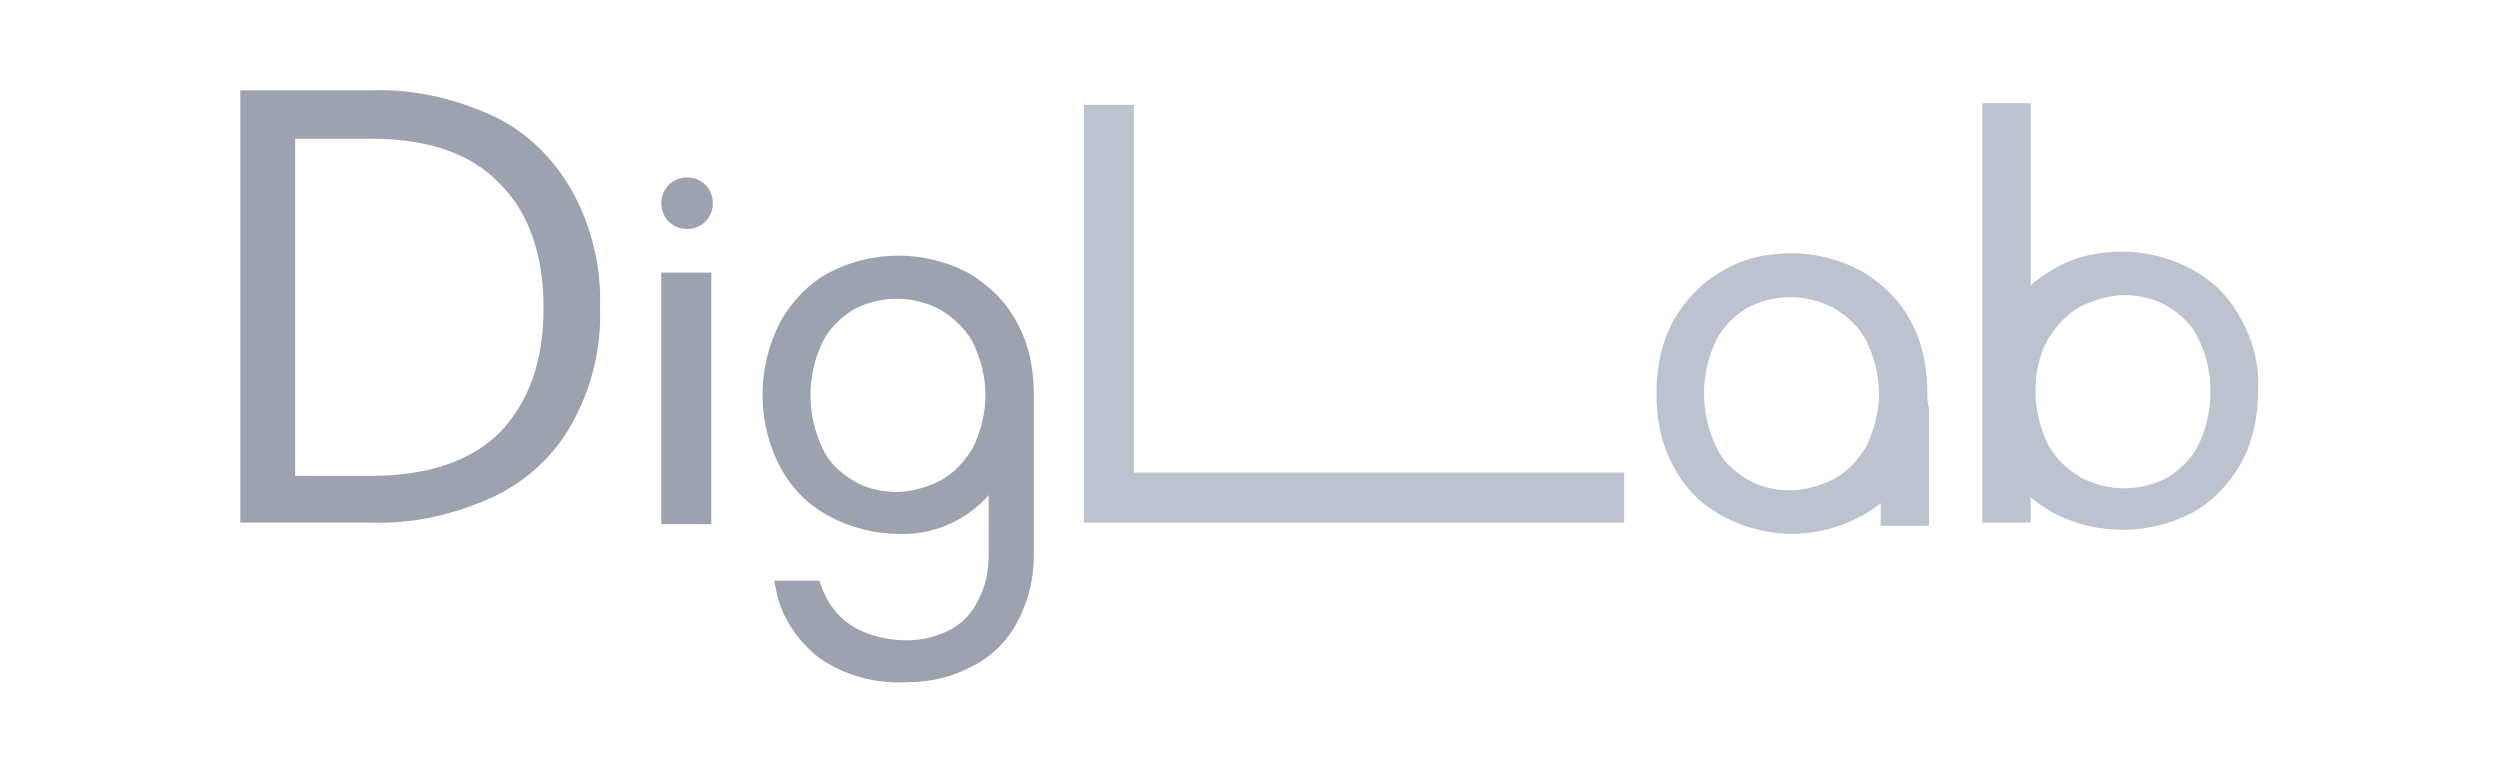
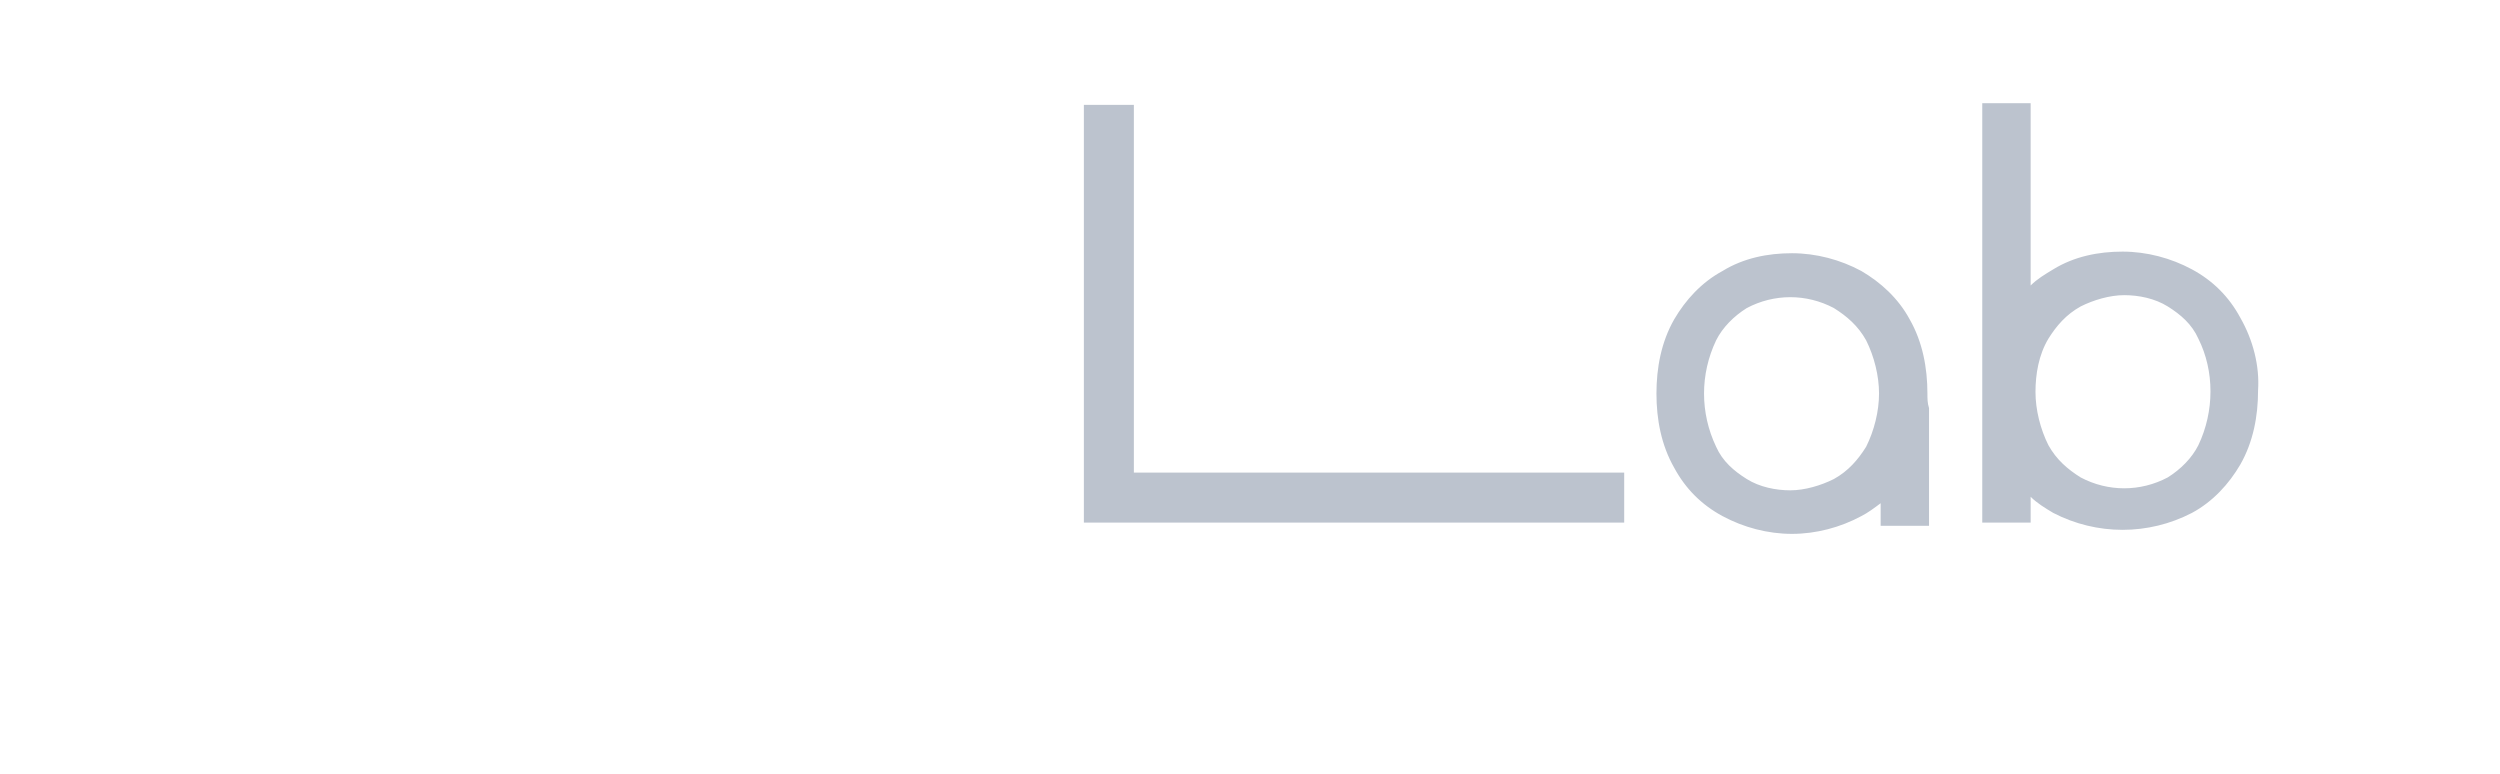
<svg xmlns="http://www.w3.org/2000/svg" version="1.1" id="Layer_1" x="0px" y="0px" viewBox="0 0 155 48" style="enable-background:new 0 0 155 48;" xml:space="preserve">
  <style type="text/css">
	.st0{fill:#BCC3CE;}
	.st1{fill:#9CA3AF;}
</style>
  <path class="st0" d="M119.5,24.4c0-1.6-0.3-3.2-1.1-4.6c-0.7-1.3-1.8-2.3-3-3c-1.3-0.7-2.8-1.1-4.3-1.1c-1.5,0-3,0.3-4.3,1.1  c-1.3,0.7-2.3,1.8-3,3c-0.8,1.4-1.1,3-1.1,4.6c0,1.6,0.3,3.2,1.1,4.6c0.7,1.3,1.7,2.3,3,3c1.3,0.7,2.8,1.1,4.3,1.1  c1.5,0,3-0.4,4.3-1.1c0.4-0.2,0.8-0.5,1.2-0.8v1.4h3v-7.3C119.5,25,119.5,24.7,119.5,24.4z M115.7,27.7c-0.5,0.8-1.1,1.5-2,2  c-0.8,0.4-1.8,0.7-2.7,0.7c-0.9,0-1.9-0.2-2.7-0.7c-0.8-0.5-1.5-1.1-1.9-2c-1-2.1-1-4.5,0-6.6c0.4-0.8,1.1-1.5,1.9-2  c1.7-0.9,3.7-0.9,5.4,0c0.8,0.5,1.5,1.1,2,2c0.5,1,0.8,2.2,0.8,3.3C116.5,25.5,116.2,26.7,115.7,27.7L115.7,27.7z M138.9,19.7  c-0.7-1.3-1.7-2.3-3-3c-1.3-0.7-2.8-1.1-4.3-1.1c-1.5,0-3,0.3-4.3,1.1c-0.5,0.3-1,0.6-1.4,1V6.4h-3v26h3v-1.6c0.4,0.4,0.9,0.7,1.4,1  c2.7,1.4,5.9,1.4,8.6,0c1.3-0.7,2.3-1.8,3-3c0.8-1.4,1.1-3,1.1-4.6C140.1,22.7,139.7,21.1,138.9,19.7z M136.3,27.6  c-0.4,0.8-1.1,1.5-1.9,2c-1.7,0.9-3.7,0.9-5.4,0c-0.8-0.5-1.5-1.1-2-2c-0.5-1-0.8-2.2-0.8-3.3c0-1.1,0.2-2.3,0.8-3.3  c0.5-0.8,1.1-1.5,2-2c0.8-0.4,1.8-0.7,2.7-0.7c0.9,0,1.9,0.2,2.7,0.7c0.8,0.5,1.5,1.1,1.9,2C137.3,23,137.3,25.5,136.3,27.6  L136.3,27.6z M70.3,29.3V6.5h-3.1v25.9l0,0l0,0h33.5v-3.1H70.3z" />
-   <path class="st1" d="M42.6,11c-0.9,0-1.6,0.7-1.6,1.6c0,0.9,0.7,1.6,1.6,1.6c0.9,0,1.6-0.7,1.6-1.6C44.2,11.7,43.5,11,42.6,11z   M41,16.9h3.1v15.6H41V16.9z M64.1,24.5c0-1.6-0.3-3.2-1.1-4.6c-0.7-1.3-1.8-2.3-3-3c-2.7-1.4-5.9-1.4-8.6,0c-1.3,0.7-2.3,1.8-3,3  c-1.5,2.9-1.5,6.3,0,9.1c0.7,1.3,1.7,2.3,3,3c1.3,0.7,2.8,1.1,4.3,1.1c2.1,0.1,4.2-0.8,5.6-2.4v3.7c0,1-0.2,2-0.7,2.9  c-0.4,0.8-1,1.4-1.8,1.8c-0.8,0.4-1.7,0.6-2.6,0.6c-1.2,0-2.4-0.3-3.4-0.9c-0.9-0.6-1.5-1.4-1.9-2.5l-0.1-0.3H48l0.1,0.5  c0.3,1.7,1.3,3.2,2.7,4.3c1.6,1.1,3.5,1.6,5.4,1.5c1.4,0,2.8-0.3,4.1-1c1.2-0.6,2.2-1.6,2.8-2.8c0.7-1.3,1-2.7,1-4.1v-9.3  C64.1,25,64.1,24.8,64.1,24.5z M60.3,27.8c-0.5,0.8-1.1,1.5-2,2l0,0c-0.8,0.4-1.8,0.7-2.7,0.7c-0.9,0-1.9-0.2-2.7-0.7  c-0.8-0.5-1.5-1.1-1.9-2c-1-2.1-1-4.5,0-6.6c0.4-0.8,1.1-1.5,1.9-2c1.7-0.9,3.7-0.9,5.4,0c0.8,0.5,1.5,1.1,2,2  c0.5,1,0.8,2.2,0.8,3.3C61.1,25.6,60.8,26.8,60.3,27.8L60.3,27.8z M30.6,7.2L30.6,7.2c-2.4-1.1-5-1.7-7.6-1.6h-8.1v26.8H23  c2.6,0.1,5.2-0.5,7.6-1.6c2.1-1,3.8-2.6,4.9-4.6c1.2-2.2,1.8-4.7,1.7-7.1c0.1-2.5-0.5-5-1.7-7.2C34.4,9.9,32.7,8.2,30.6,7.2z   M18.3,8.6H23c3.5,0,6.2,0.9,8,2.8c1.8,1.8,2.7,4.4,2.7,7.7c0,3.3-0.9,5.8-2.7,7.7c-1.8,1.8-4.5,2.7-8,2.7h-4.7L18.3,8.6z" />
</svg>